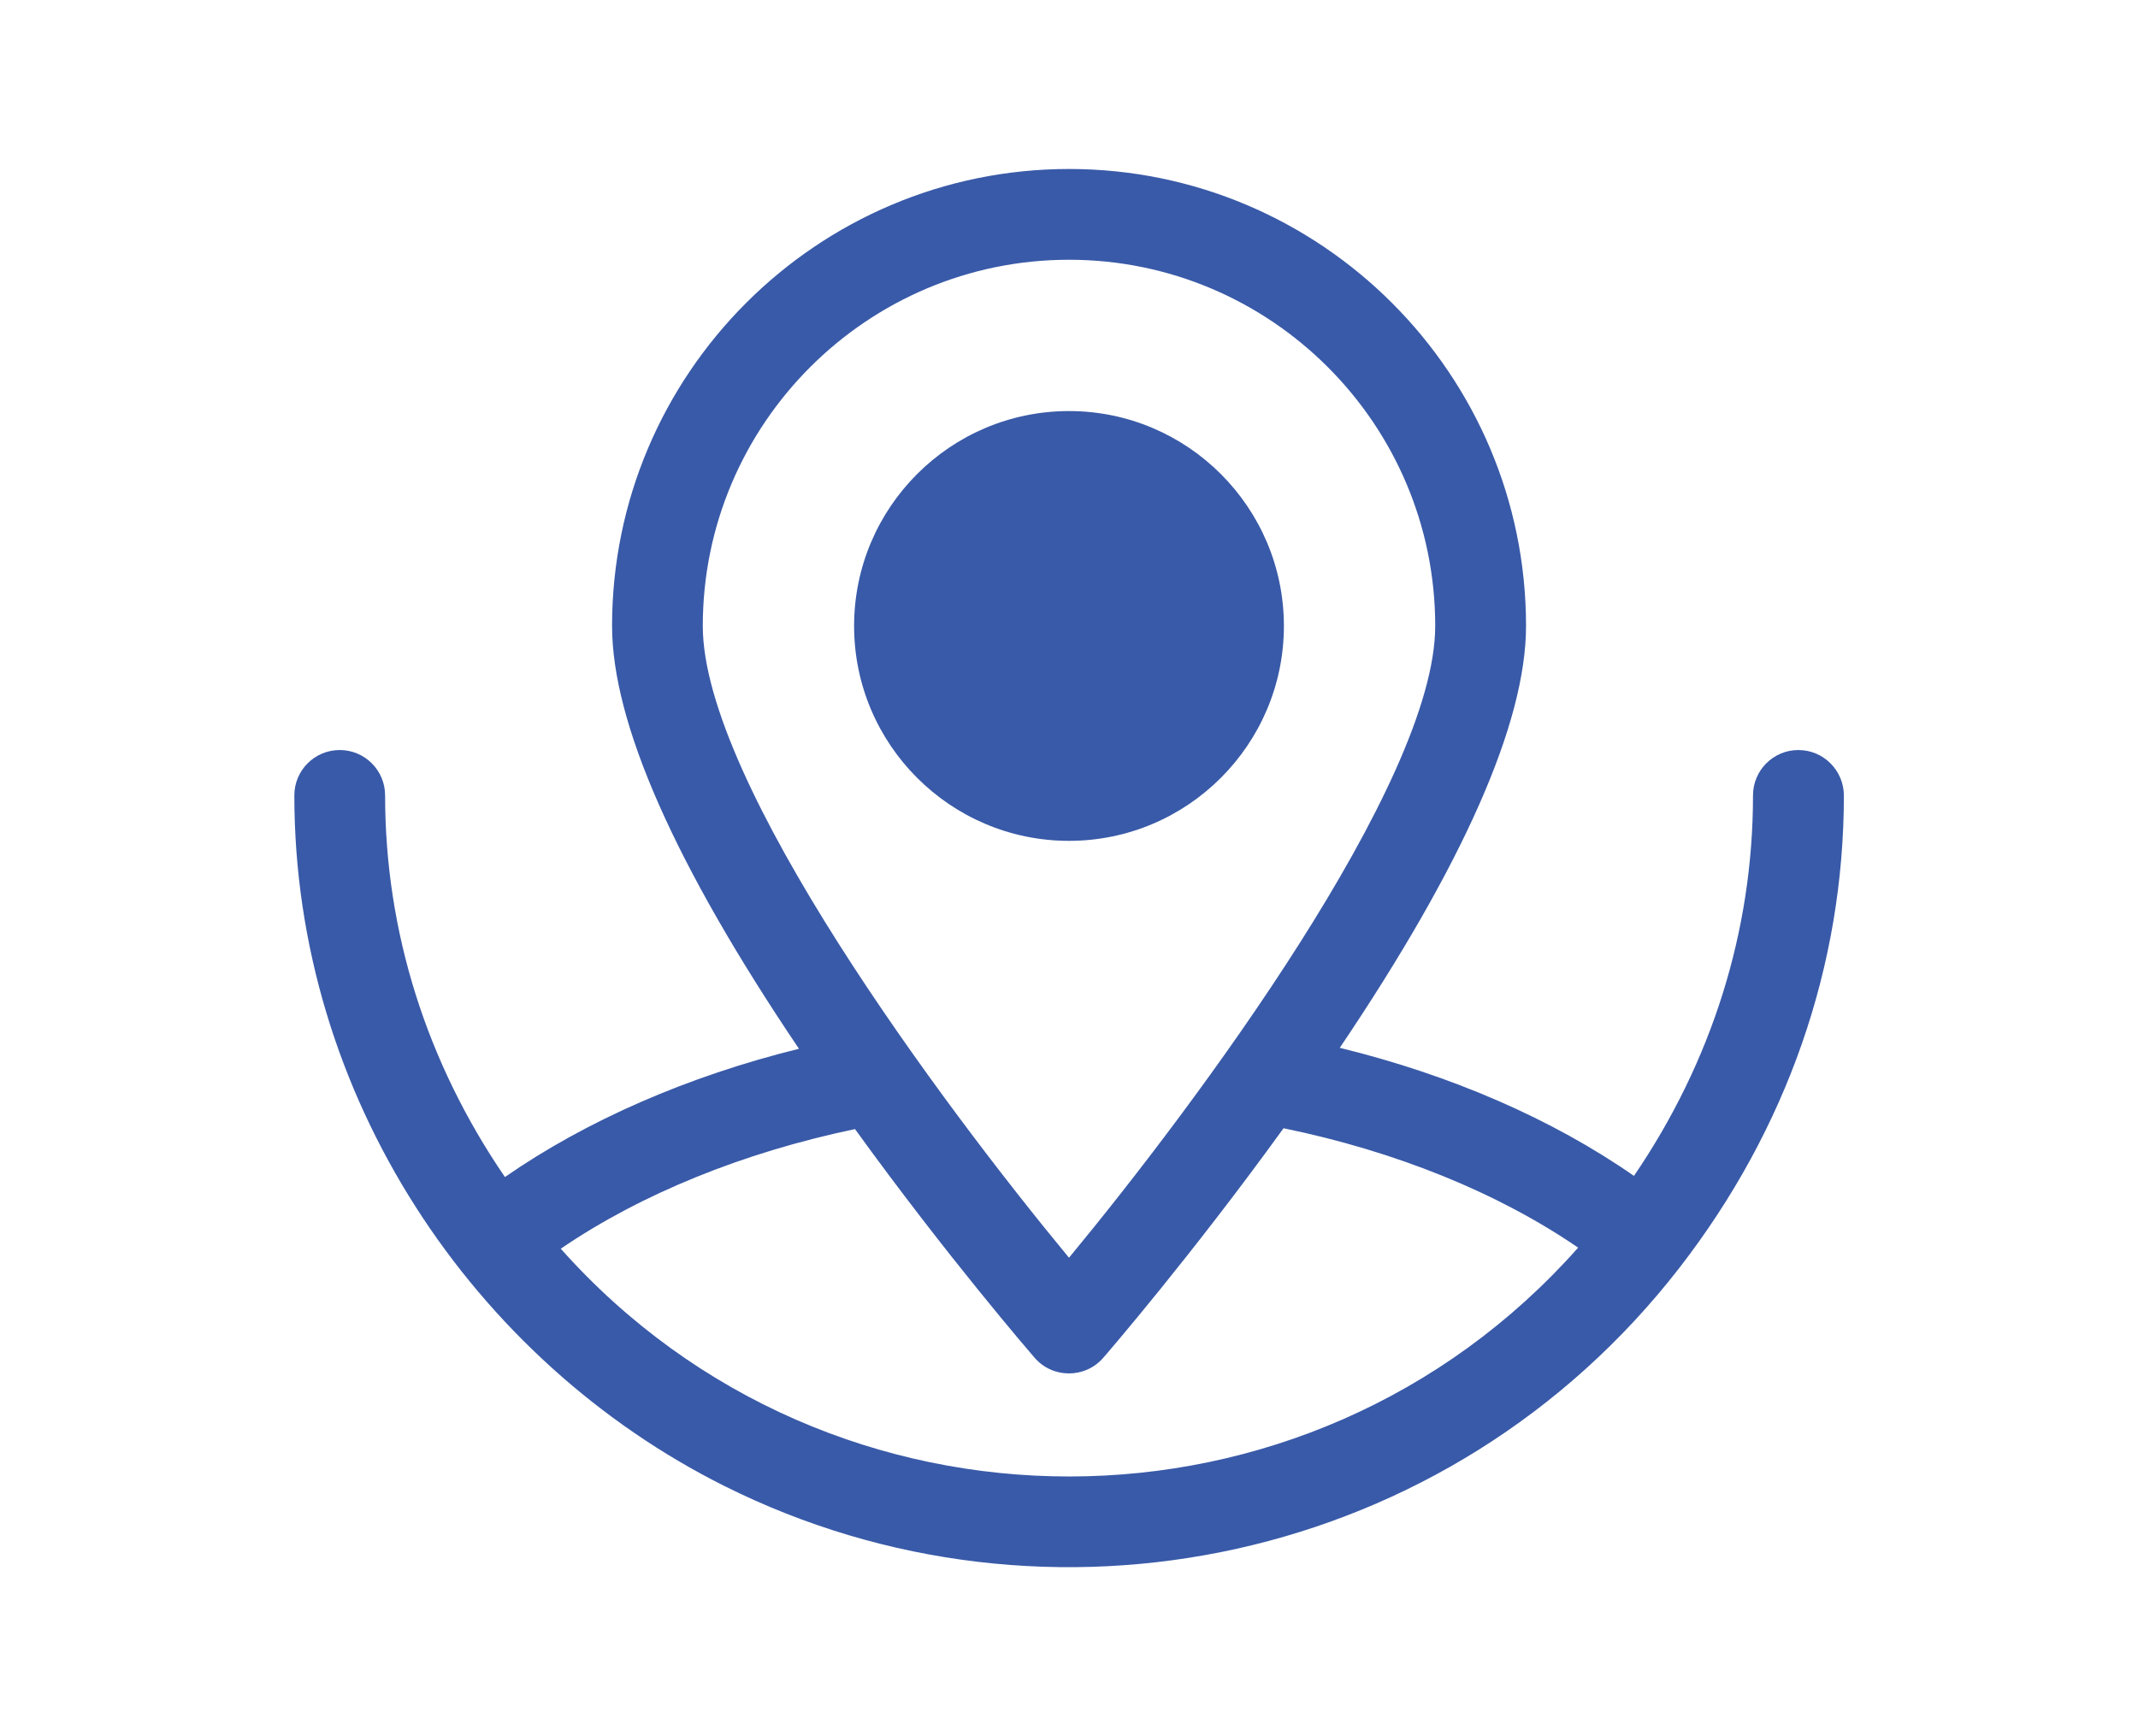
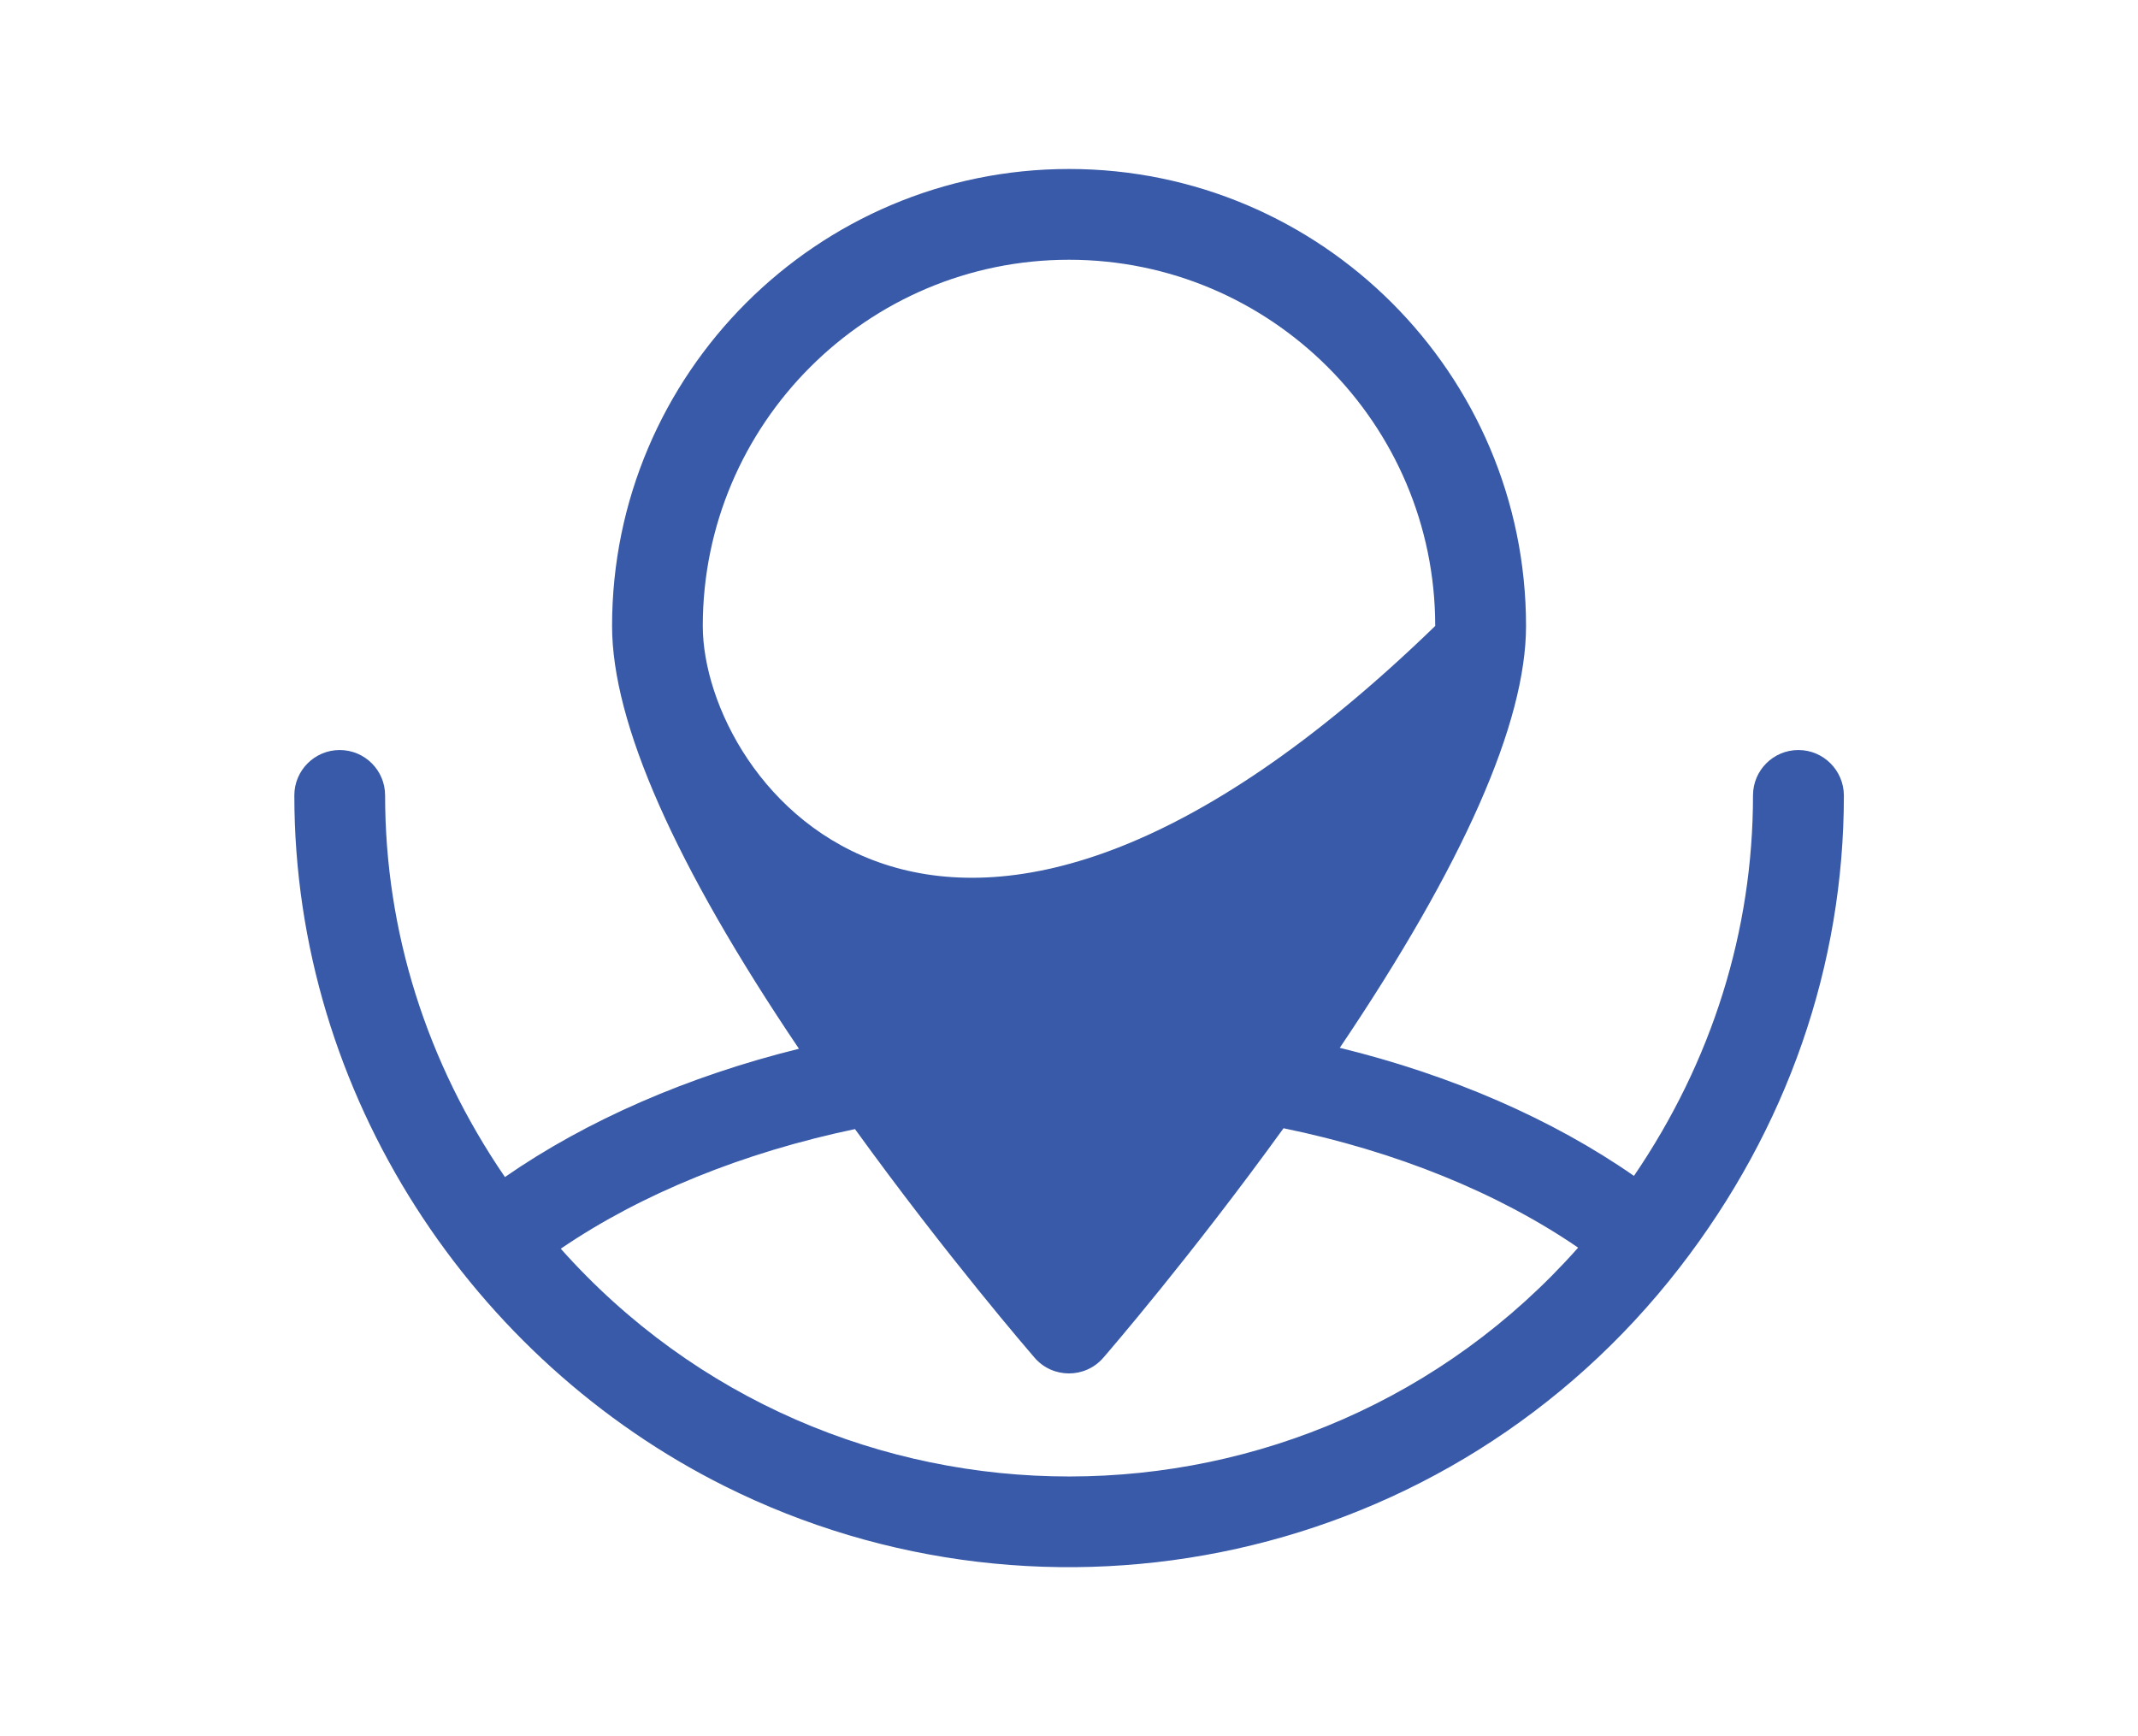
<svg xmlns="http://www.w3.org/2000/svg" version="1.1" id="Layer_1" x="0px" y="0px" width="40.75px" height="33.093px" viewBox="0 0 40.75 33.093" enable-background="new 0 0 40.75 33.093" xml:space="preserve">
  <g>
-     <path fill="#395AA8" d="M34.277,14.296c-0.478,0-0.865,0.387-0.865,0.865c0,2.581-0.782,5.071-2.269,7.252   c-1.554-1.082-3.488-1.923-5.607-2.441c2.356-3.494,3.55-6.197,3.55-8.041c0-4.803-3.908-8.71-8.71-8.71s-8.71,3.907-8.71,8.71   c0,1.847,1.198,4.556,3.562,8.059c-2.116,0.523-4.049,1.366-5.604,2.445c-1.497-2.187-2.284-4.685-2.284-7.274   c0-0.478-0.387-0.865-0.865-0.865s-0.865,0.387-0.865,0.865c0,5.738,3.429,10.778,8.195,13.162   c6.161,3.082,13.824,1.496,18.207-4.161c2.049-2.645,3.132-5.758,3.132-9.001C35.142,14.684,34.755,14.296,34.277,14.296z    M13.395,11.931c0-3.849,3.131-6.98,6.98-6.98s6.98,3.131,6.98,6.98c0,2.989-4.558,9.114-6.98,12.042   C17.953,21.045,13.395,14.92,13.395,11.931z M10.688,23.801c1.527-1.042,3.474-1.834,5.608-2.28   c1.759,2.433,3.351,4.274,3.424,4.359c0.344,0.397,0.963,0.398,1.308,0c0.074-0.085,1.672-1.934,3.436-4.375   c2.139,0.439,4.089,1.23,5.615,2.276C24.929,29.591,15.847,29.595,10.688,23.801z" />
-     <path fill="#395AA8" d="M24.471,11.931c0-2.258-1.837-4.096-4.096-4.096s-4.096,1.837-4.096,4.096c0,2.258,1.837,4.096,4.096,4.096   S24.471,14.189,24.471,11.931z" />
+     <path fill="#395AA8" d="M34.277,14.296c-0.478,0-0.865,0.387-0.865,0.865c0,2.581-0.782,5.071-2.269,7.252   c-1.554-1.082-3.488-1.923-5.607-2.441c2.356-3.494,3.55-6.197,3.55-8.041c0-4.803-3.908-8.71-8.71-8.71s-8.71,3.907-8.71,8.71   c0,1.847,1.198,4.556,3.562,8.059c-2.116,0.523-4.049,1.366-5.604,2.445c-1.497-2.187-2.284-4.685-2.284-7.274   c0-0.478-0.387-0.865-0.865-0.865s-0.865,0.387-0.865,0.865c0,5.738,3.429,10.778,8.195,13.162   c6.161,3.082,13.824,1.496,18.207-4.161c2.049-2.645,3.132-5.758,3.132-9.001C35.142,14.684,34.755,14.296,34.277,14.296z    M13.395,11.931c0-3.849,3.131-6.98,6.98-6.98s6.98,3.131,6.98,6.98C17.953,21.045,13.395,14.92,13.395,11.931z M10.688,23.801c1.527-1.042,3.474-1.834,5.608-2.28   c1.759,2.433,3.351,4.274,3.424,4.359c0.344,0.397,0.963,0.398,1.308,0c0.074-0.085,1.672-1.934,3.436-4.375   c2.139,0.439,4.089,1.23,5.615,2.276C24.929,29.591,15.847,29.595,10.688,23.801z" />
  </g>
</svg>